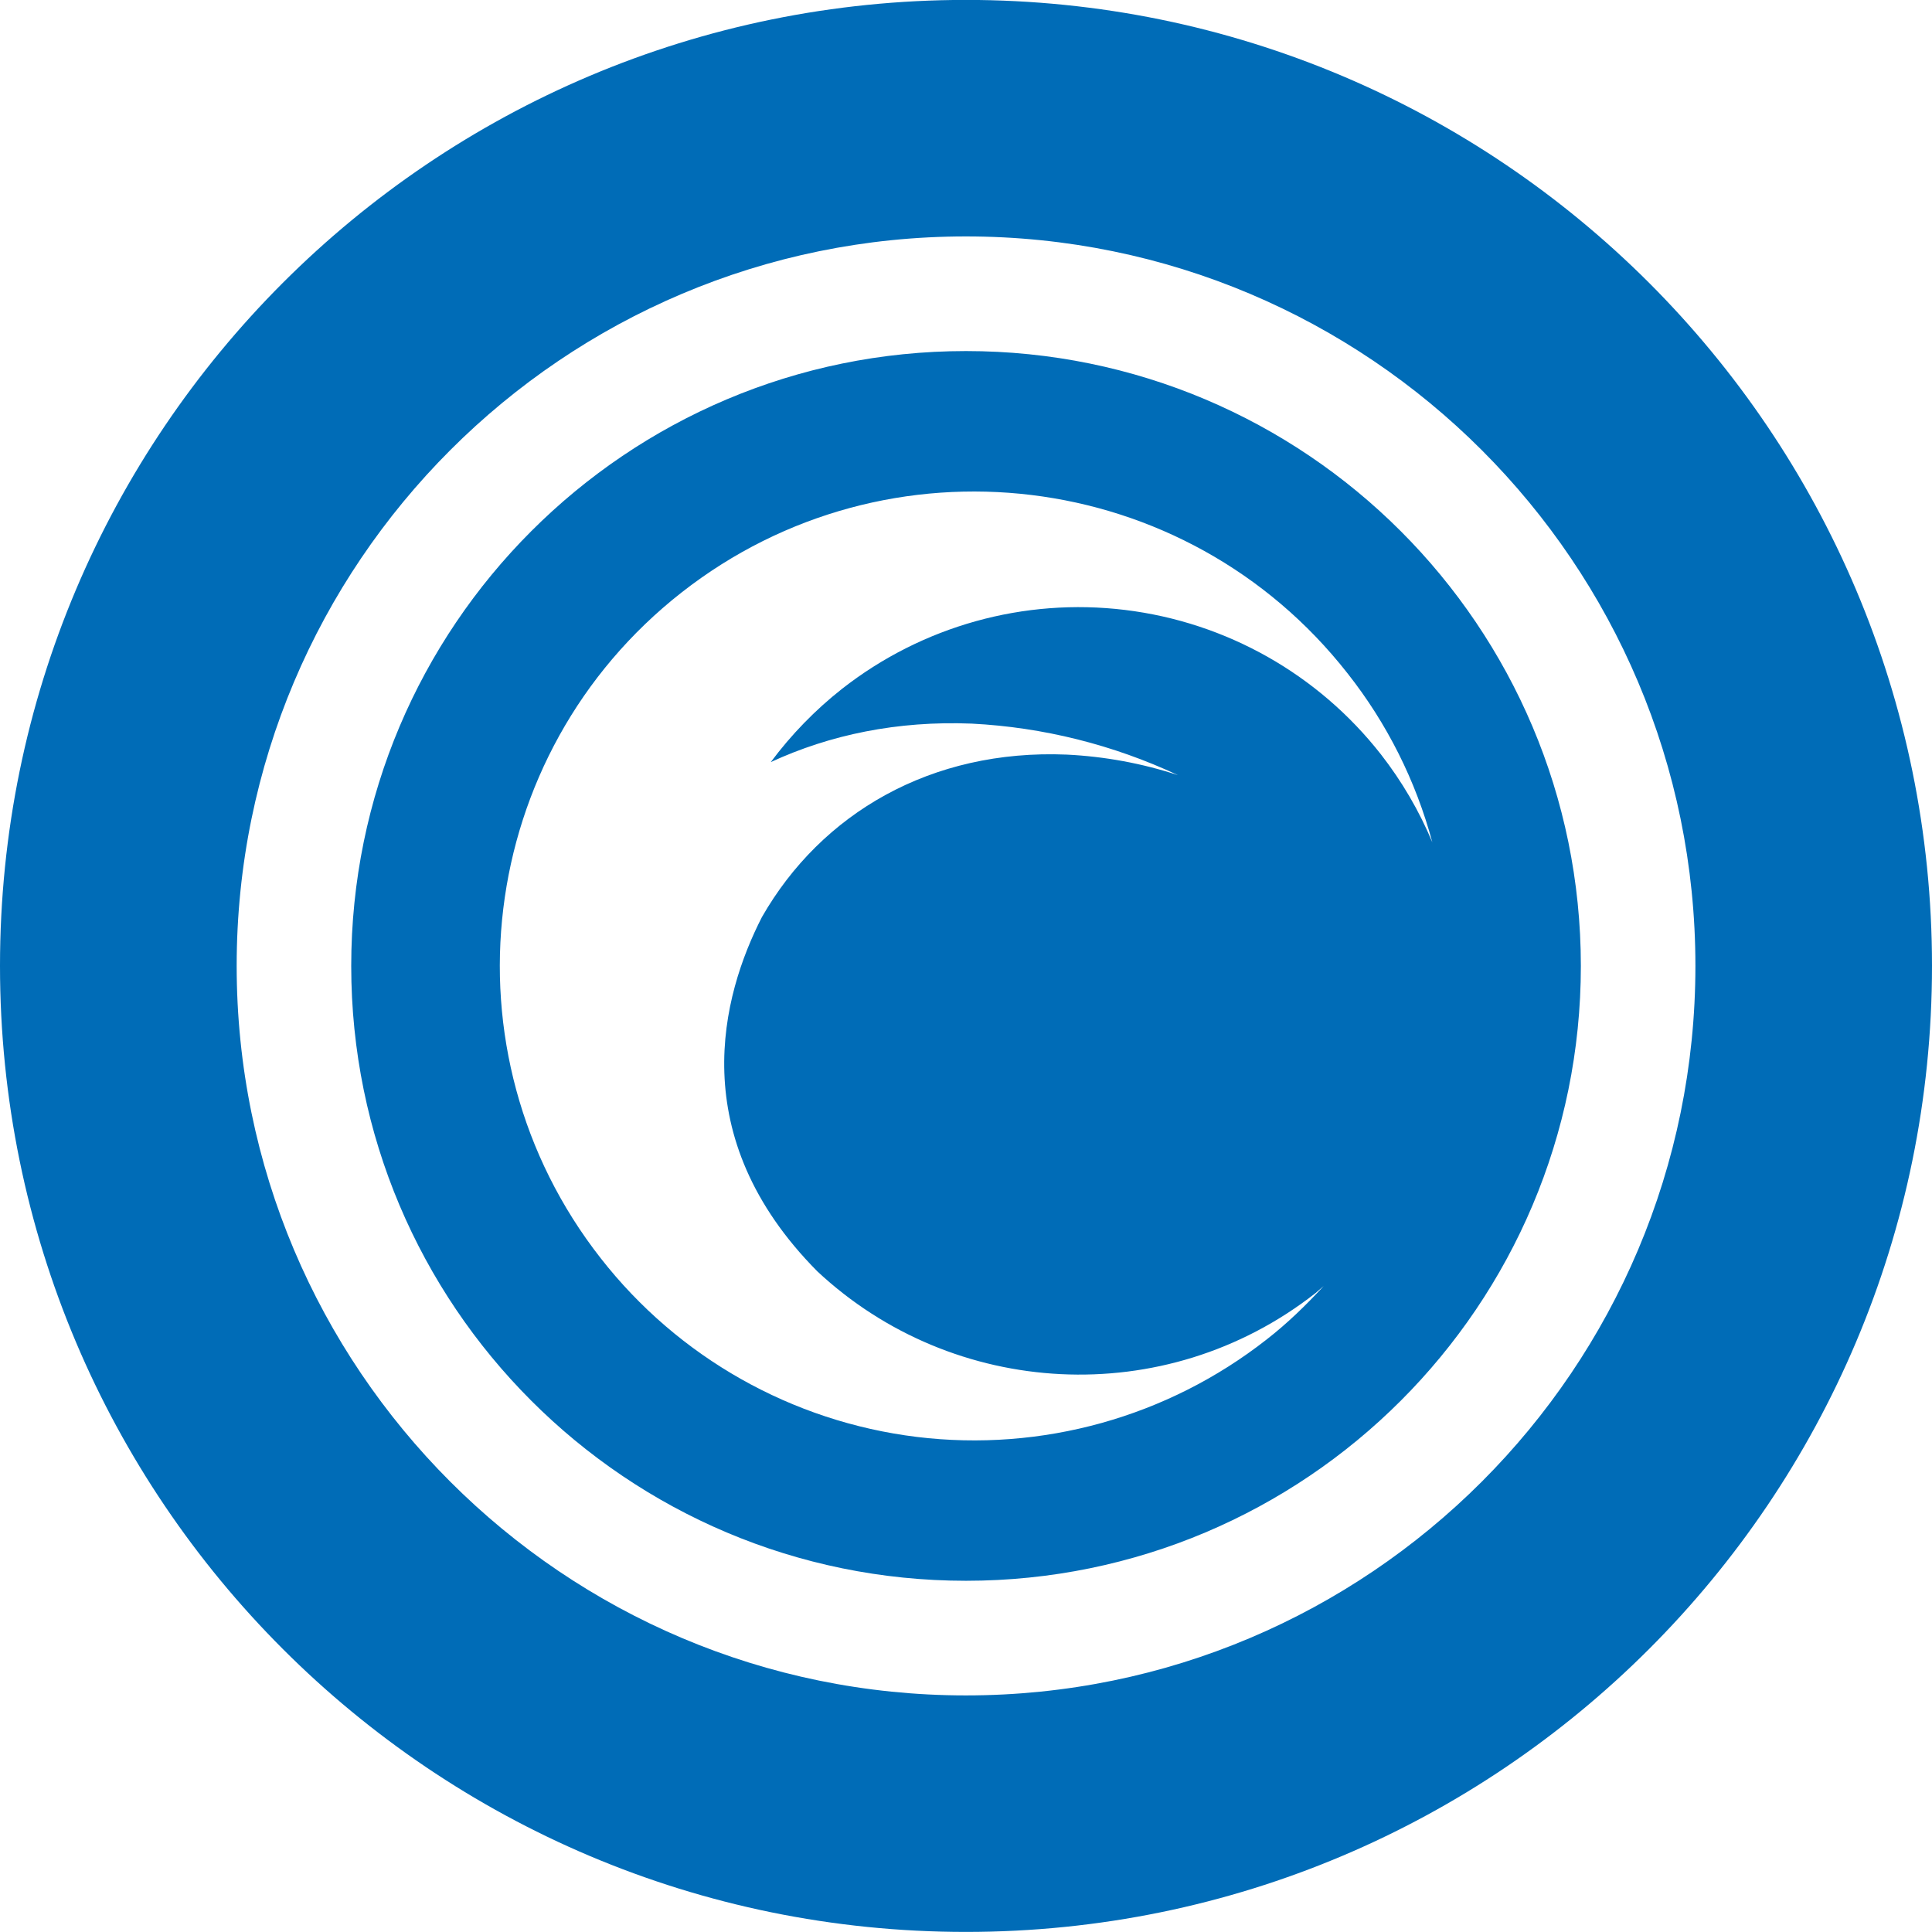
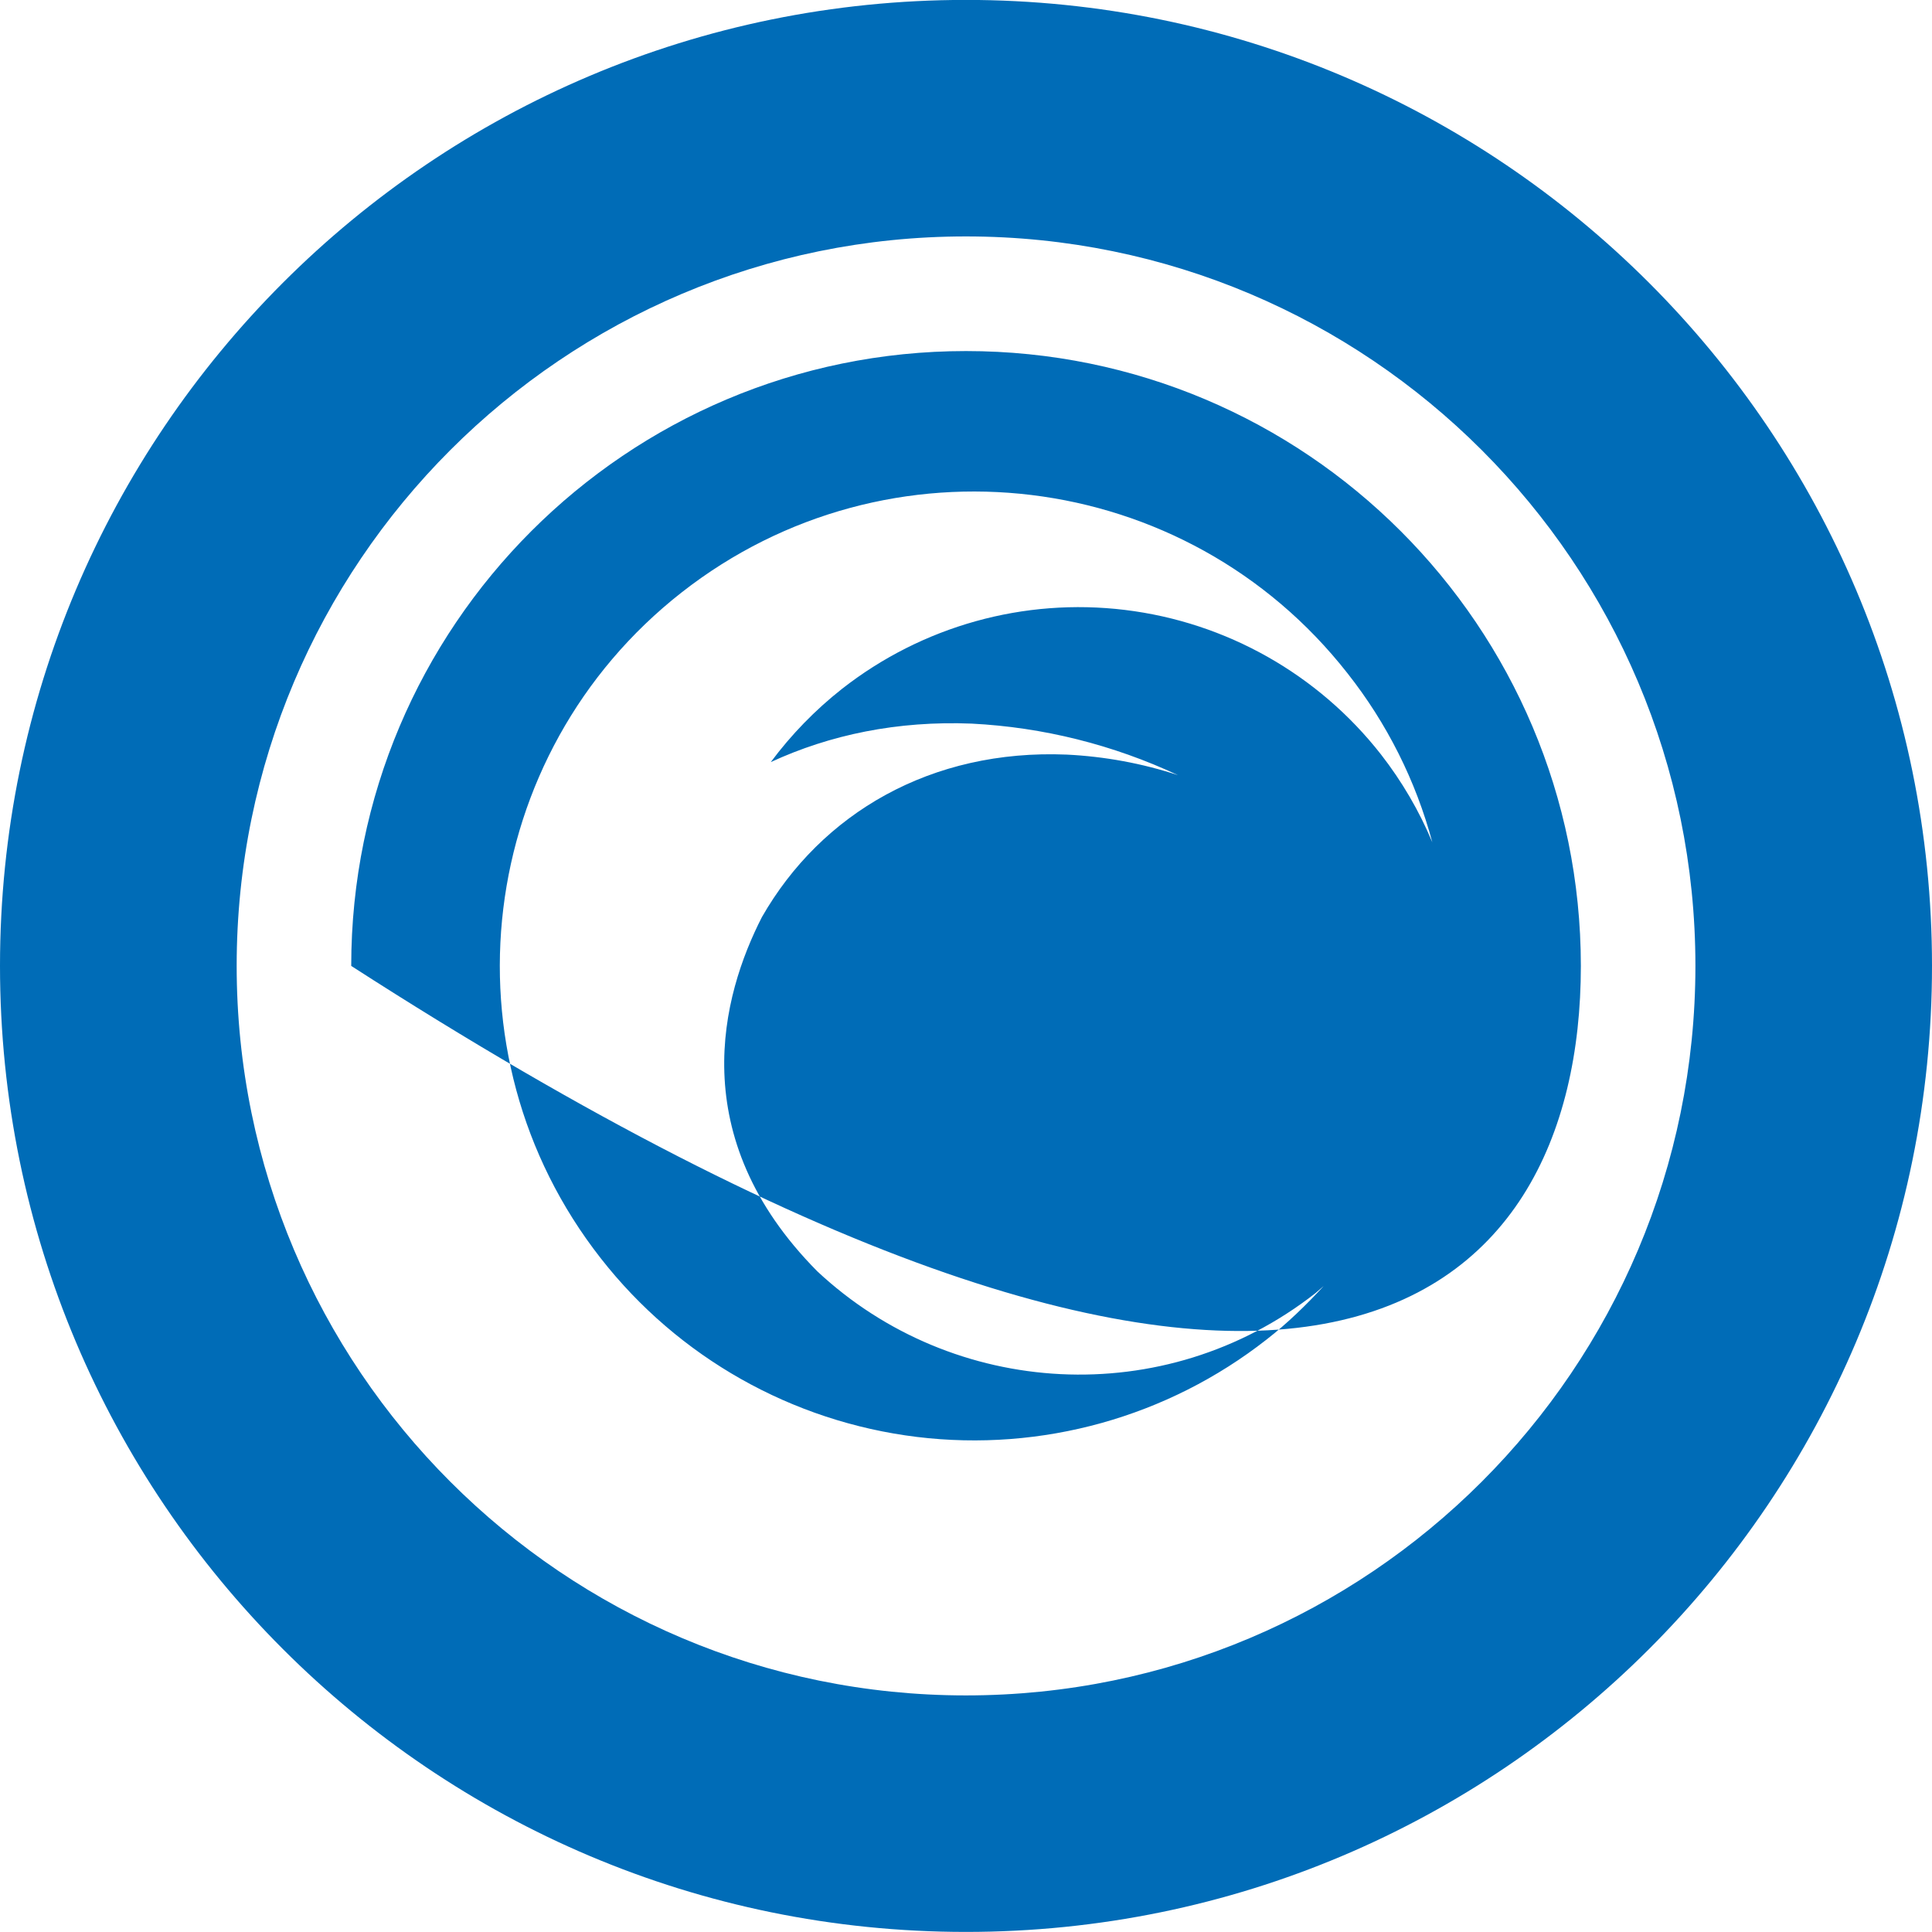
<svg xmlns="http://www.w3.org/2000/svg" width="24" height="24" viewBox="0 0 24 24" fill="none">
-   <path d="M11.999 -0.001C5.37 -0.001 0 5.371 0 11.998C0 18.629 5.371 23.999 11.999 23.999C18.628 23.999 24 18.628 24 11.998C24 5.371 18.628 -0.001 11.999 -0.001ZM11.999 21.061C6.996 21.061 2.94 17.002 2.94 11.998C2.94 6.996 6.996 2.937 11.999 2.937C17.005 2.937 21.061 6.996 21.061 11.998C21.061 17.002 17.005 21.061 11.999 21.061ZM12 4.361C7.782 4.361 4.363 7.781 4.363 11.999C4.363 16.218 7.782 19.637 12 19.637C16.219 19.637 19.638 16.218 19.638 11.999C19.637 7.781 16.219 4.361 12 4.361ZM17.155 9.372C16.375 8.375 15.232 7.73 13.976 7.577C12.72 7.424 11.456 7.777 10.46 8.557C10.126 8.82 9.829 9.126 9.575 9.467C10.31 9.127 11.15 8.952 12.071 8.989C12.958 9.034 13.828 9.252 14.633 9.629C14.186 9.482 13.721 9.397 13.252 9.374C11.567 9.304 10.203 10.103 9.465 11.392C8.967 12.365 8.489 14.114 10.153 15.793C11.839 17.369 14.466 17.532 16.341 16.064L16.443 15.976C16.226 16.211 15.995 16.437 15.734 16.64C14.504 17.604 12.941 18.039 11.389 17.85C9.838 17.66 8.425 16.862 7.463 15.631C5.456 13.069 5.906 9.366 8.468 7.359C11.03 5.353 14.734 5.803 16.74 8.365C17.23 8.986 17.588 9.7 17.793 10.464C17.63 10.073 17.415 9.706 17.155 9.372Z" fill="#006CB7" />
+   <path d="M11.999 -0.001C5.37 -0.001 0 5.371 0 11.998C0 18.629 5.371 23.999 11.999 23.999C18.628 23.999 24 18.628 24 11.998C24 5.371 18.628 -0.001 11.999 -0.001ZM11.999 21.061C6.996 21.061 2.94 17.002 2.94 11.998C2.94 6.996 6.996 2.937 11.999 2.937C17.005 2.937 21.061 6.996 21.061 11.998C21.061 17.002 17.005 21.061 11.999 21.061ZM12 4.361C7.782 4.361 4.363 7.781 4.363 11.999C16.219 19.637 19.638 16.218 19.638 11.999C19.637 7.781 16.219 4.361 12 4.361ZM17.155 9.372C16.375 8.375 15.232 7.73 13.976 7.577C12.72 7.424 11.456 7.777 10.46 8.557C10.126 8.82 9.829 9.126 9.575 9.467C10.31 9.127 11.15 8.952 12.071 8.989C12.958 9.034 13.828 9.252 14.633 9.629C14.186 9.482 13.721 9.397 13.252 9.374C11.567 9.304 10.203 10.103 9.465 11.392C8.967 12.365 8.489 14.114 10.153 15.793C11.839 17.369 14.466 17.532 16.341 16.064L16.443 15.976C16.226 16.211 15.995 16.437 15.734 16.64C14.504 17.604 12.941 18.039 11.389 17.85C9.838 17.66 8.425 16.862 7.463 15.631C5.456 13.069 5.906 9.366 8.468 7.359C11.03 5.353 14.734 5.803 16.74 8.365C17.23 8.986 17.588 9.7 17.793 10.464C17.63 10.073 17.415 9.706 17.155 9.372Z" fill="#006CB7" />
</svg>